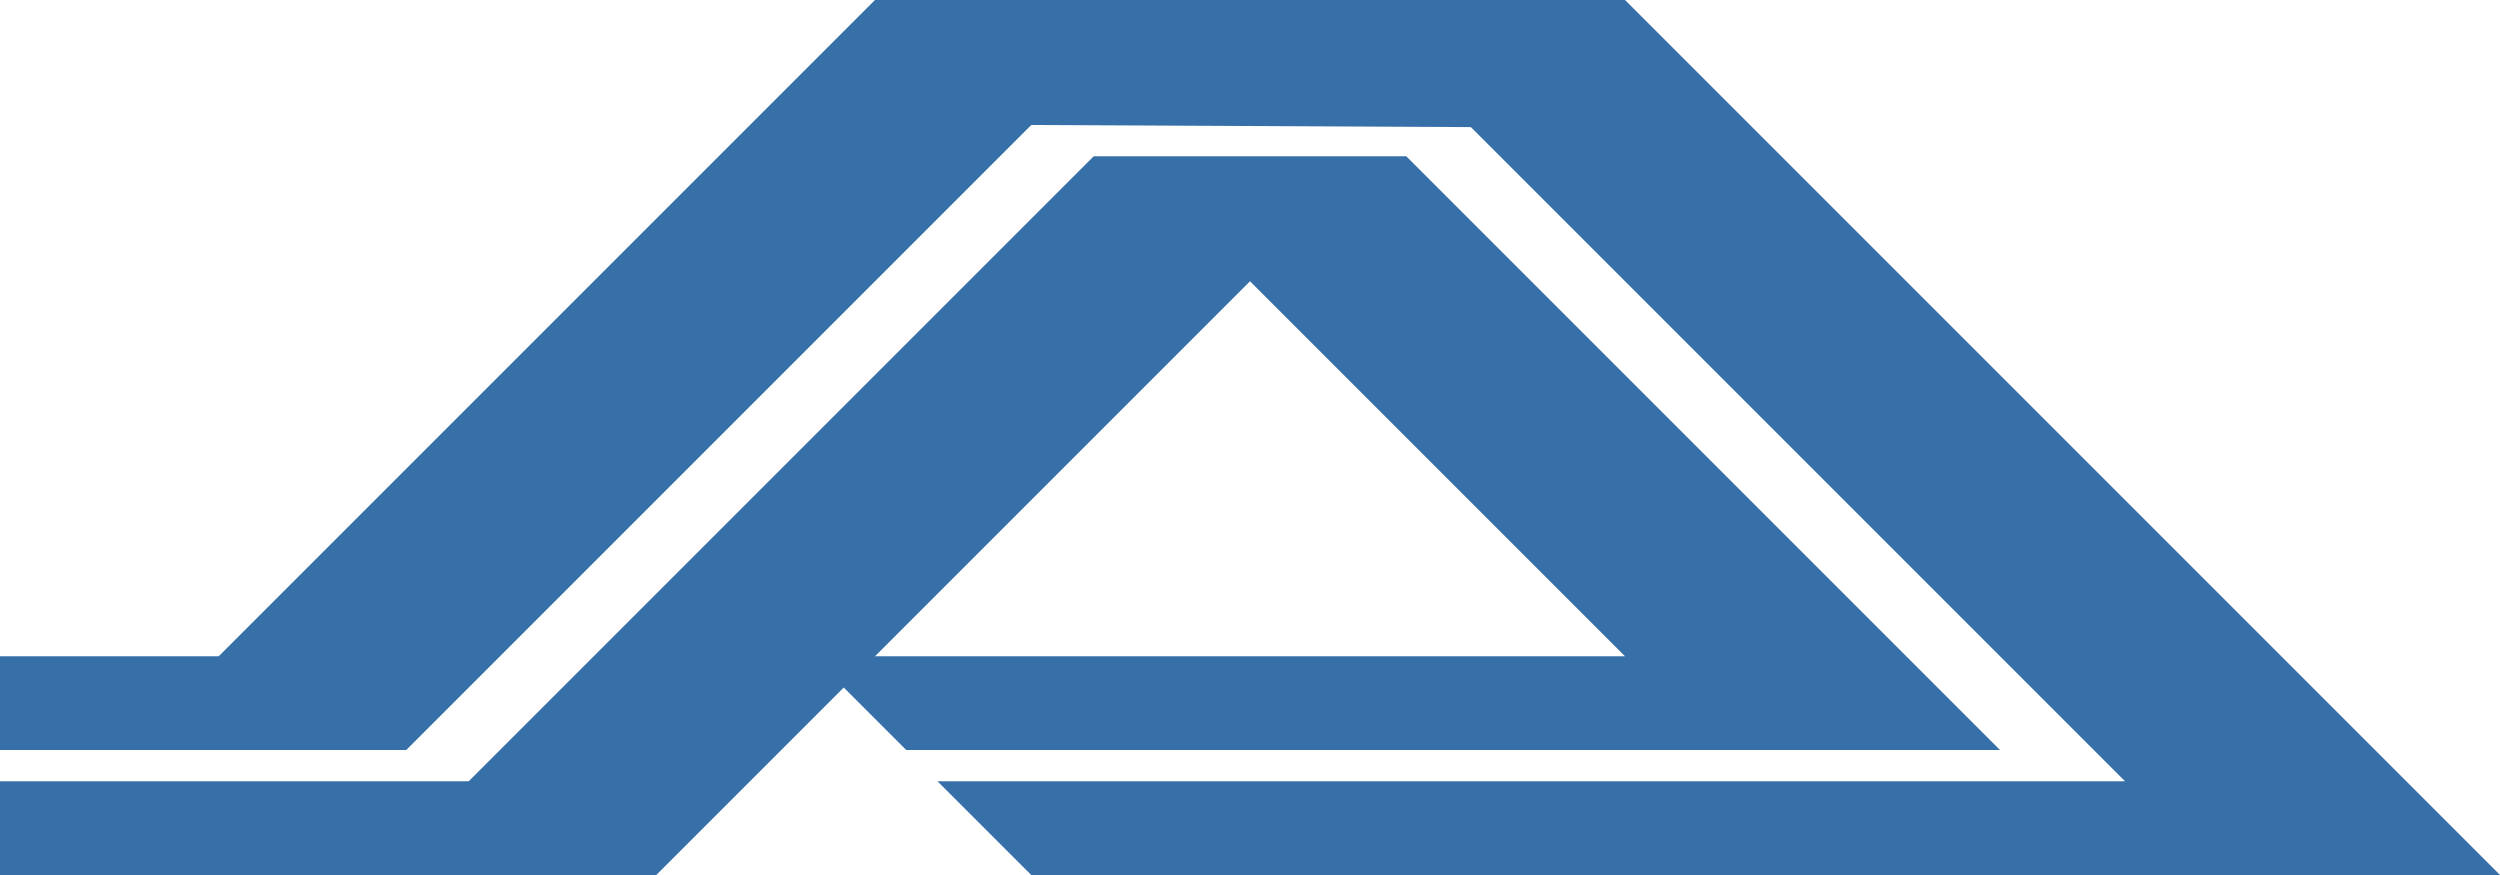
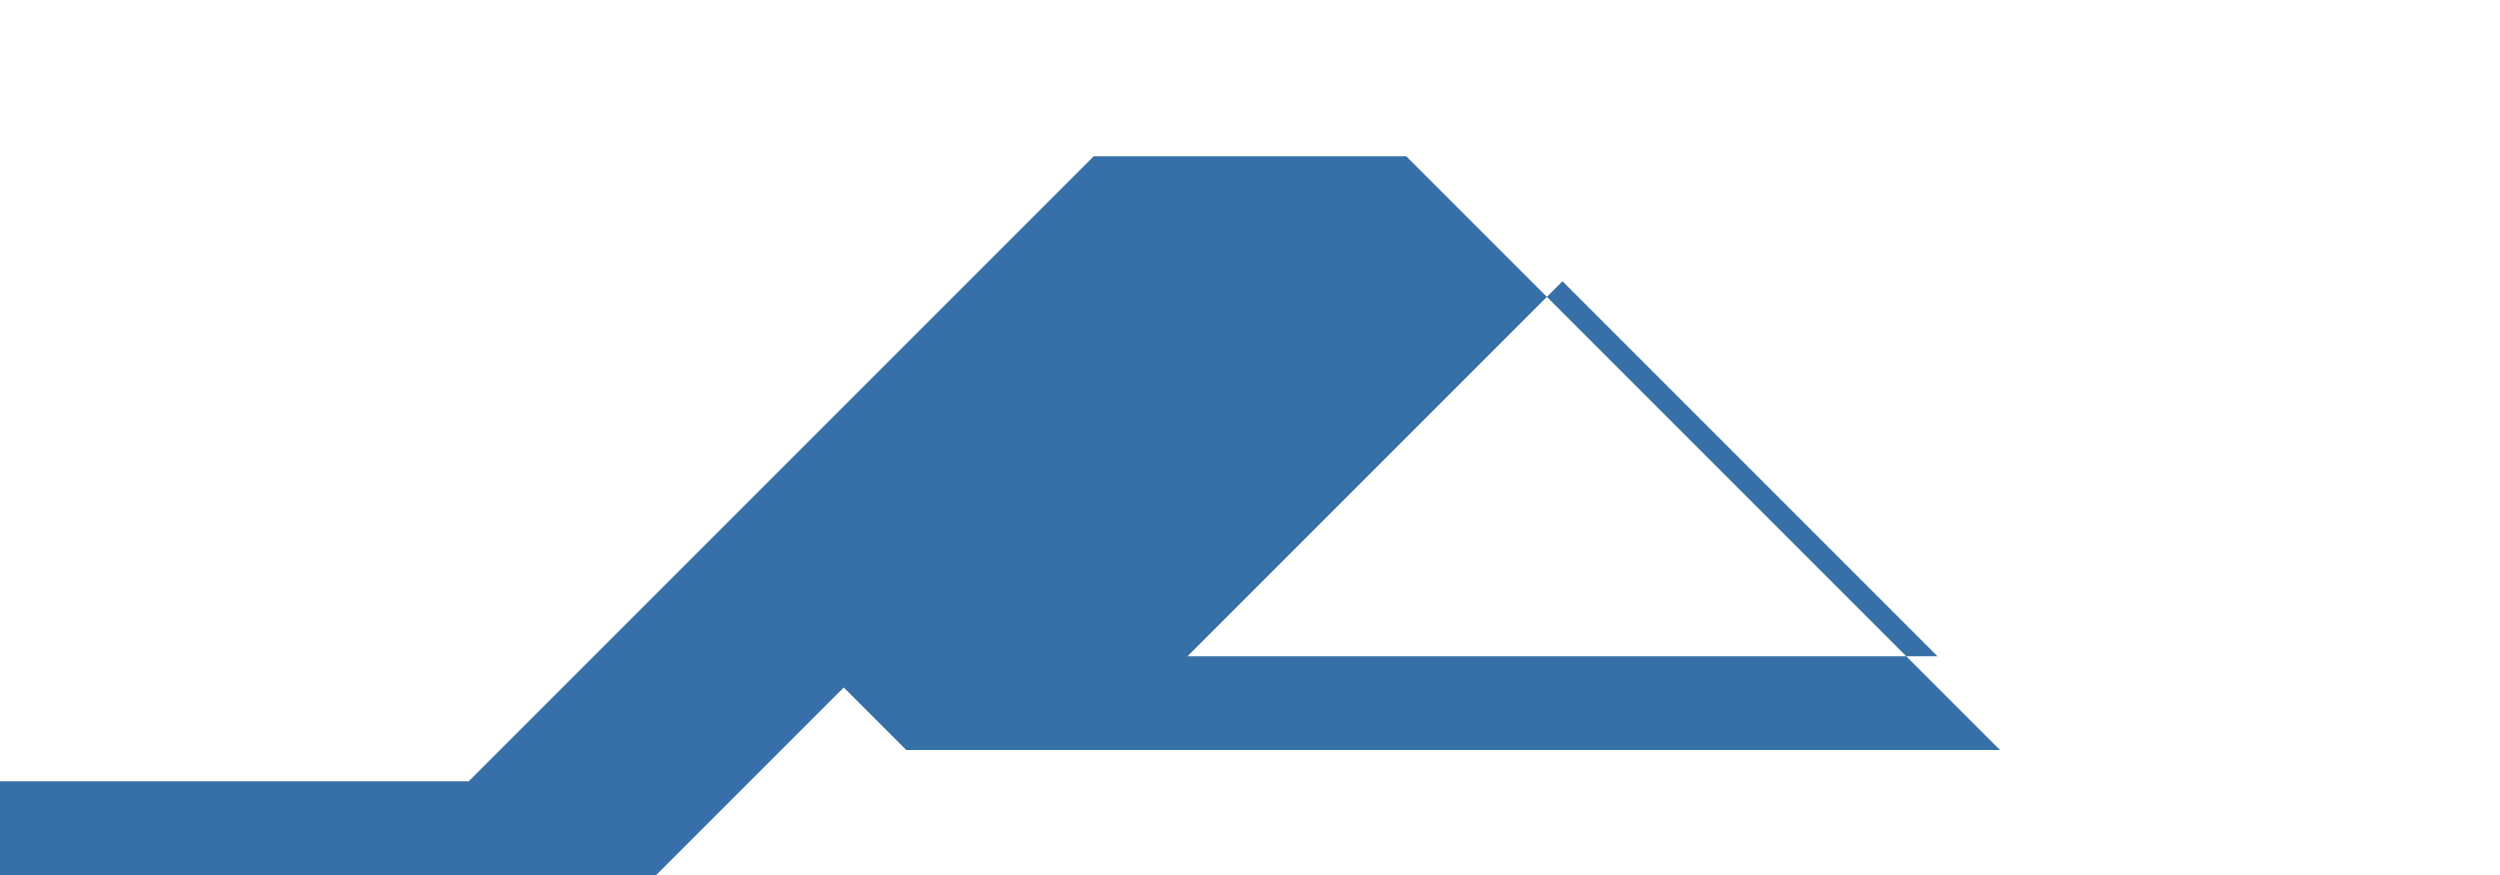
<svg xmlns="http://www.w3.org/2000/svg" id="svg2" version="1.1" width="400" height="140">
  <defs id="defs6">
  </defs>
  <g id="g4217" transform="translate(700,-235)" style="fill:#376fa8;fill-opacity:1">
-     <path id="path3000-1-4-82-5-6" d="m -560,235 -105,105 -35,0 0,15 65,0 100,-100 70.338,0.338 L -360,360 l -190,0 15,15 235,0 -140,-140 z" style="fill:#376fa8;fill-opacity:1;stroke:none" />
-     <path id="path3000-1-4-82-5" d="m -525,260 -100,100 -75,0 0,15 105,0 30,-30 10,10 175,0 -95,-95 z m 25,20 60,60 -120,0 z" style="fill:#376fa8;fill-opacity:1;stroke:none" />
+     <path id="path3000-1-4-82-5" d="m -525,260 -100,100 -75,0 0,15 105,0 30,-30 10,10 175,0 -95,-95 m 25,20 60,60 -120,0 z" style="fill:#376fa8;fill-opacity:1;stroke:none" />
  </g>
</svg>